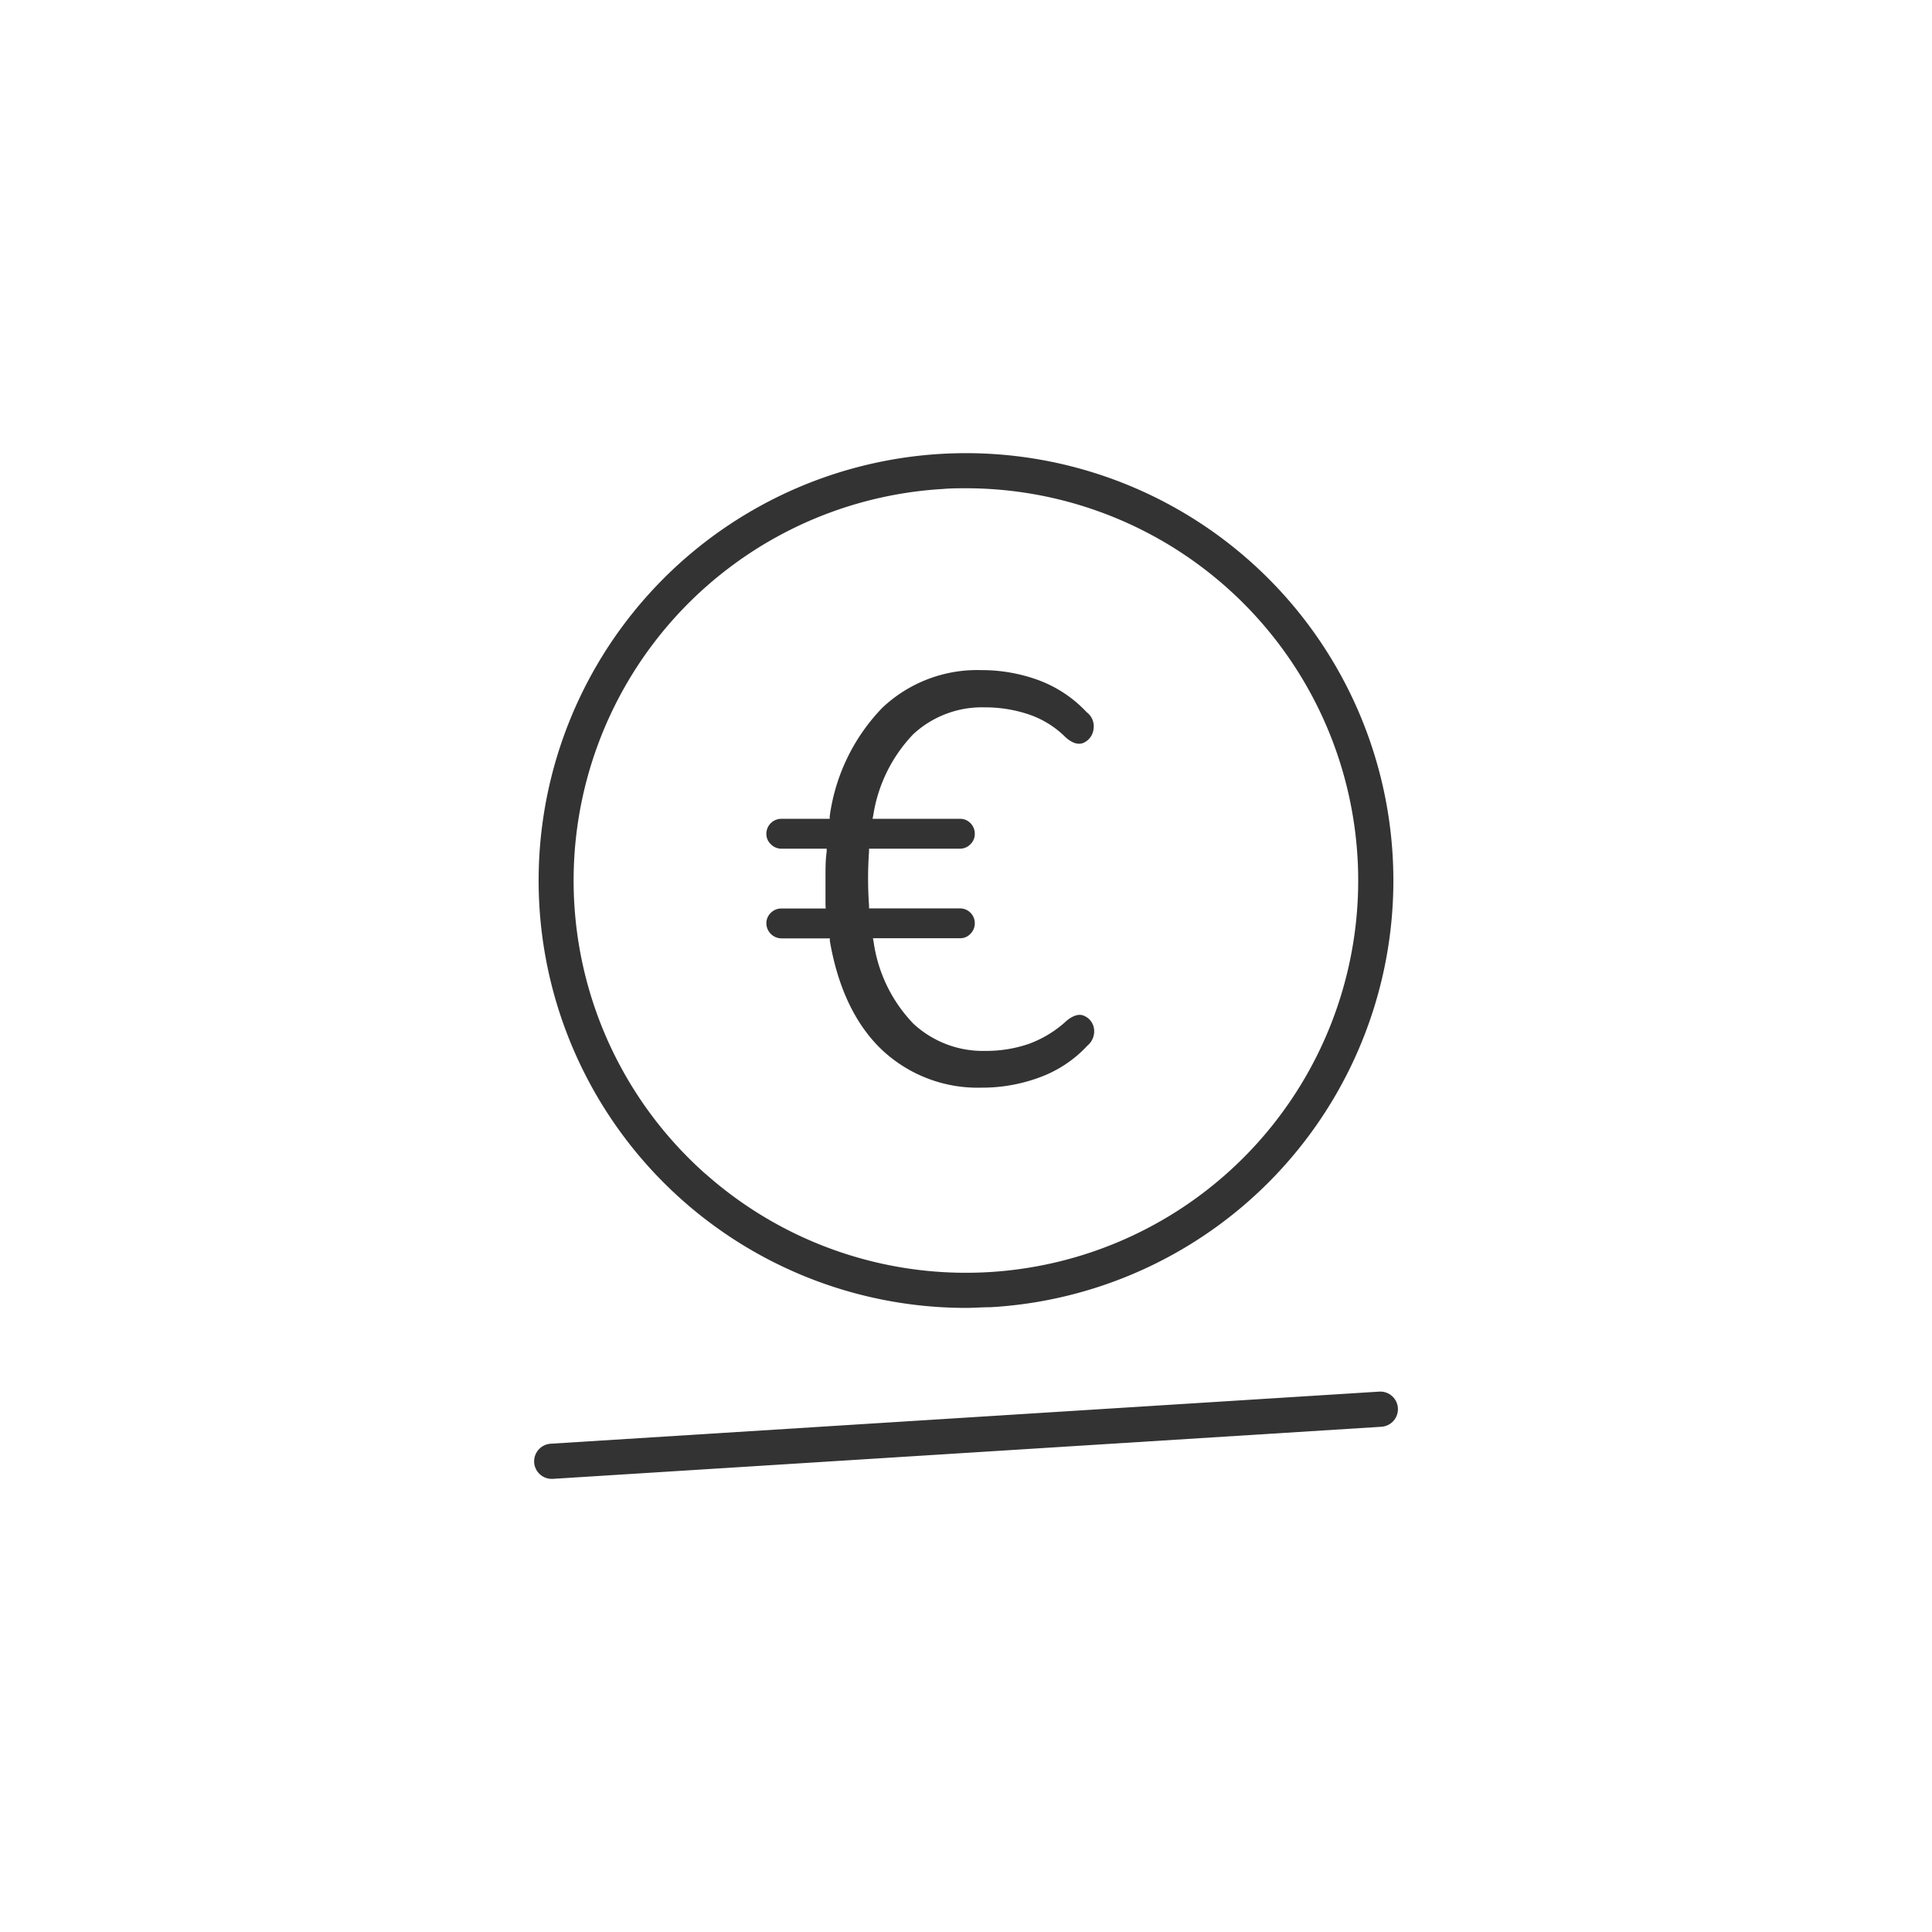
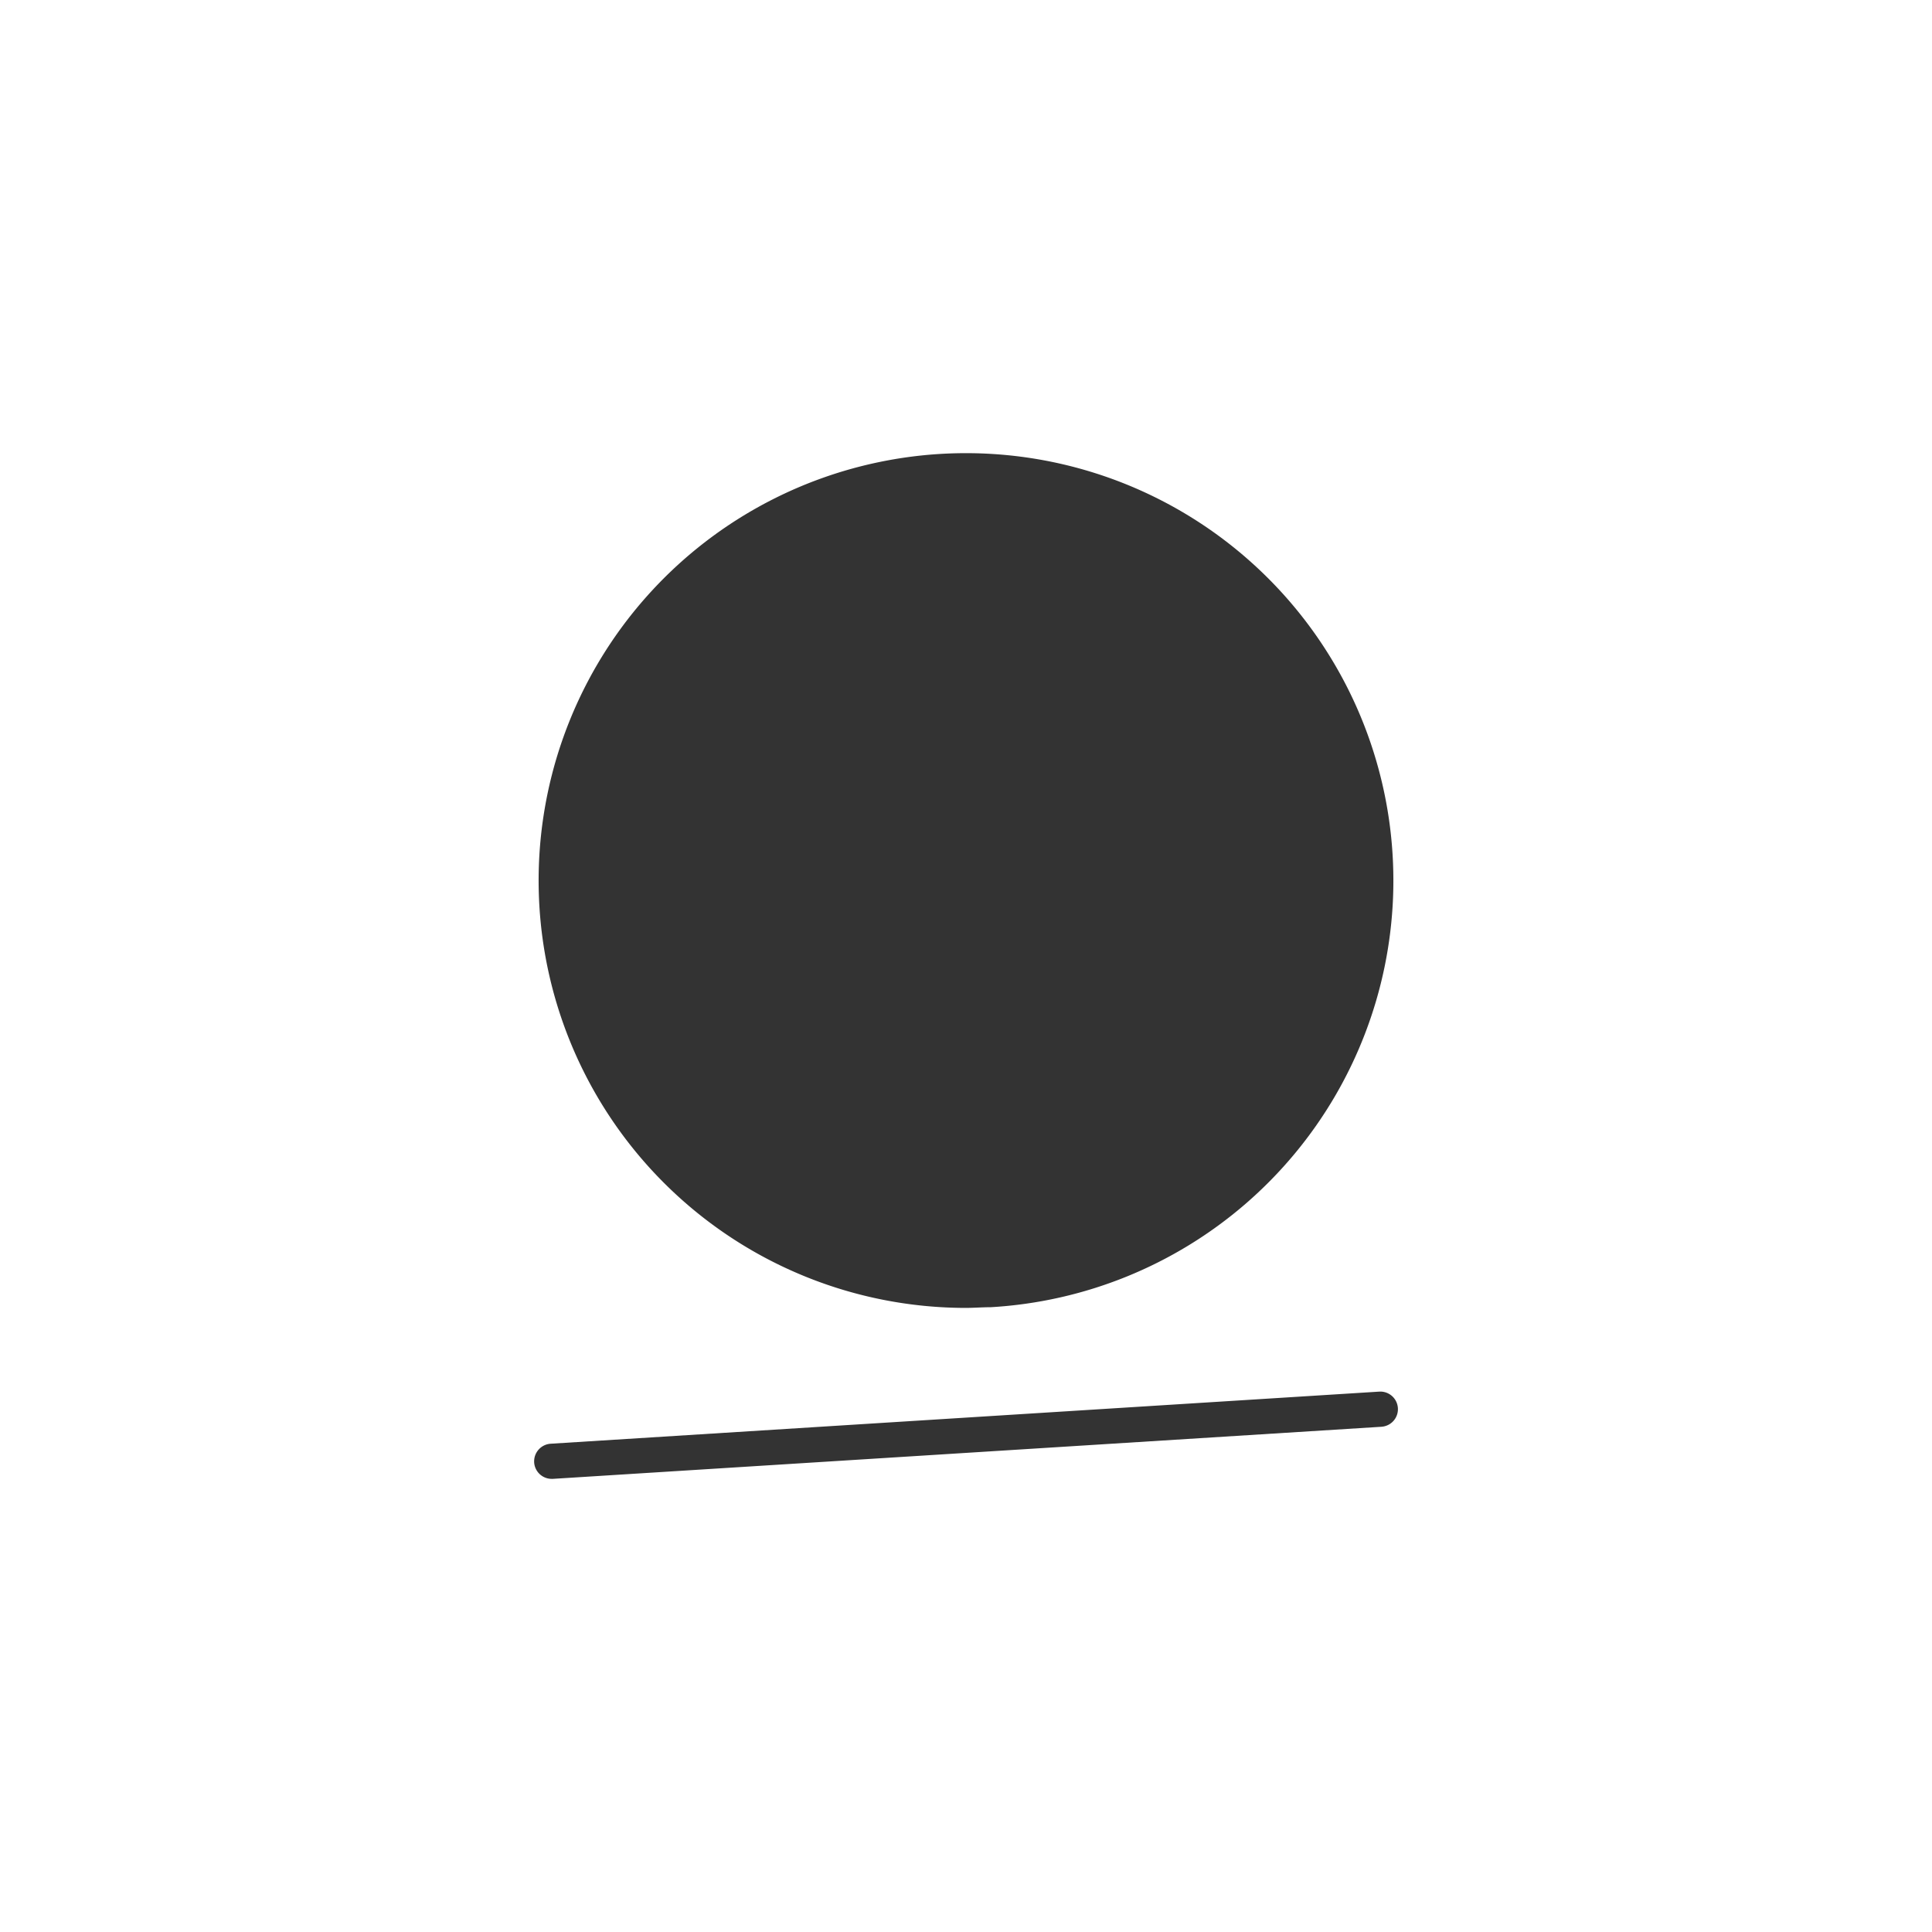
<svg xmlns="http://www.w3.org/2000/svg" id="_ÎÓÈ_1" data-name="—ÎÓÈ_1" viewBox="0 0 165 165">
  <rect x="0" y="0" width="165" height="165" fill="#333333" stroke="none" />
  <defs>
    <style>.cls-1{fill:#fff;}</style>
  </defs>
-   <path class="cls-1" d="M60.23,100.23A33.5,33.5,0,1,0,82.54,41.7c-.66,0-1.32,0-2,.06a33.5,33.5,0,0,0-20.32,58.47ZM70.5,77.32c0-.73,0-1.51,0-2.32s0-1.57.1-2.25l0-.27H66.75a1.26,1.26,0,0,1-.92-.38,1.2,1.2,0,0,1-.38-.87,1.28,1.28,0,0,1,.38-.93,1.27,1.27,0,0,1,.92-.37h4.11l0-.21a16.52,16.52,0,0,1,4.48-9.26,11.79,11.79,0,0,1,8.47-3.23,14.1,14.1,0,0,1,4.89.86,10.71,10.71,0,0,1,4.1,2.73,1.5,1.5,0,0,1,.59,1.46,1.46,1.46,0,0,1-.83,1.15c-.44.2-.95.06-1.52-.43a8.16,8.16,0,0,0-3.22-2,11.72,11.72,0,0,0-3.71-.59A8.64,8.64,0,0,0,78,62.7a12.84,12.84,0,0,0-3.42,6.93l-.06.3H82a1.21,1.21,0,0,1,.88.37,1.27,1.27,0,0,1,.37.93,1.19,1.19,0,0,1-.37.87,1.22,1.22,0,0,1-.88.38H74.22v.23a32.51,32.51,0,0,0,0,4.63v.24H82a1.26,1.26,0,0,1,1.25,1.25,1.24,1.24,0,0,1-.37.92,1.18,1.18,0,0,1-.88.38H74.55l.06.3a12.59,12.59,0,0,0,3.4,7,8.72,8.72,0,0,0,6.14,2.32,11.2,11.2,0,0,0,3.69-.59,9.58,9.58,0,0,0,3.27-2c.59-.47,1.09-.6,1.51-.39a1.41,1.41,0,0,1,.81,1.07,1.58,1.58,0,0,1-.56,1.46A10.42,10.42,0,0,1,88.82,92a14.07,14.07,0,0,1-5,.89,11.94,11.94,0,0,1-8.5-3.23c-2.26-2.15-3.76-5.29-4.45-9.31l0-.21H66.75a1.3,1.3,0,0,1-1.3-1.3,1.22,1.22,0,0,1,.38-.88,1.25,1.25,0,0,1,.92-.37h3.77Z" />
  <path class="cls-1" d="M0,0V165H165V0ZM55.23,50.94a36.5,36.5,0,1,1,29.39,60.7c-.72,0-1.45.06-2.17.06A36.5,36.5,0,0,1,55.23,50.94ZM118,121.85,47.21,126.3h-.09a1.5,1.5,0,0,1-1.5-1.4,1.51,1.51,0,0,1,1.4-1.6l70.77-4.45a1.5,1.5,0,0,1,.19,3Z" />
</svg>